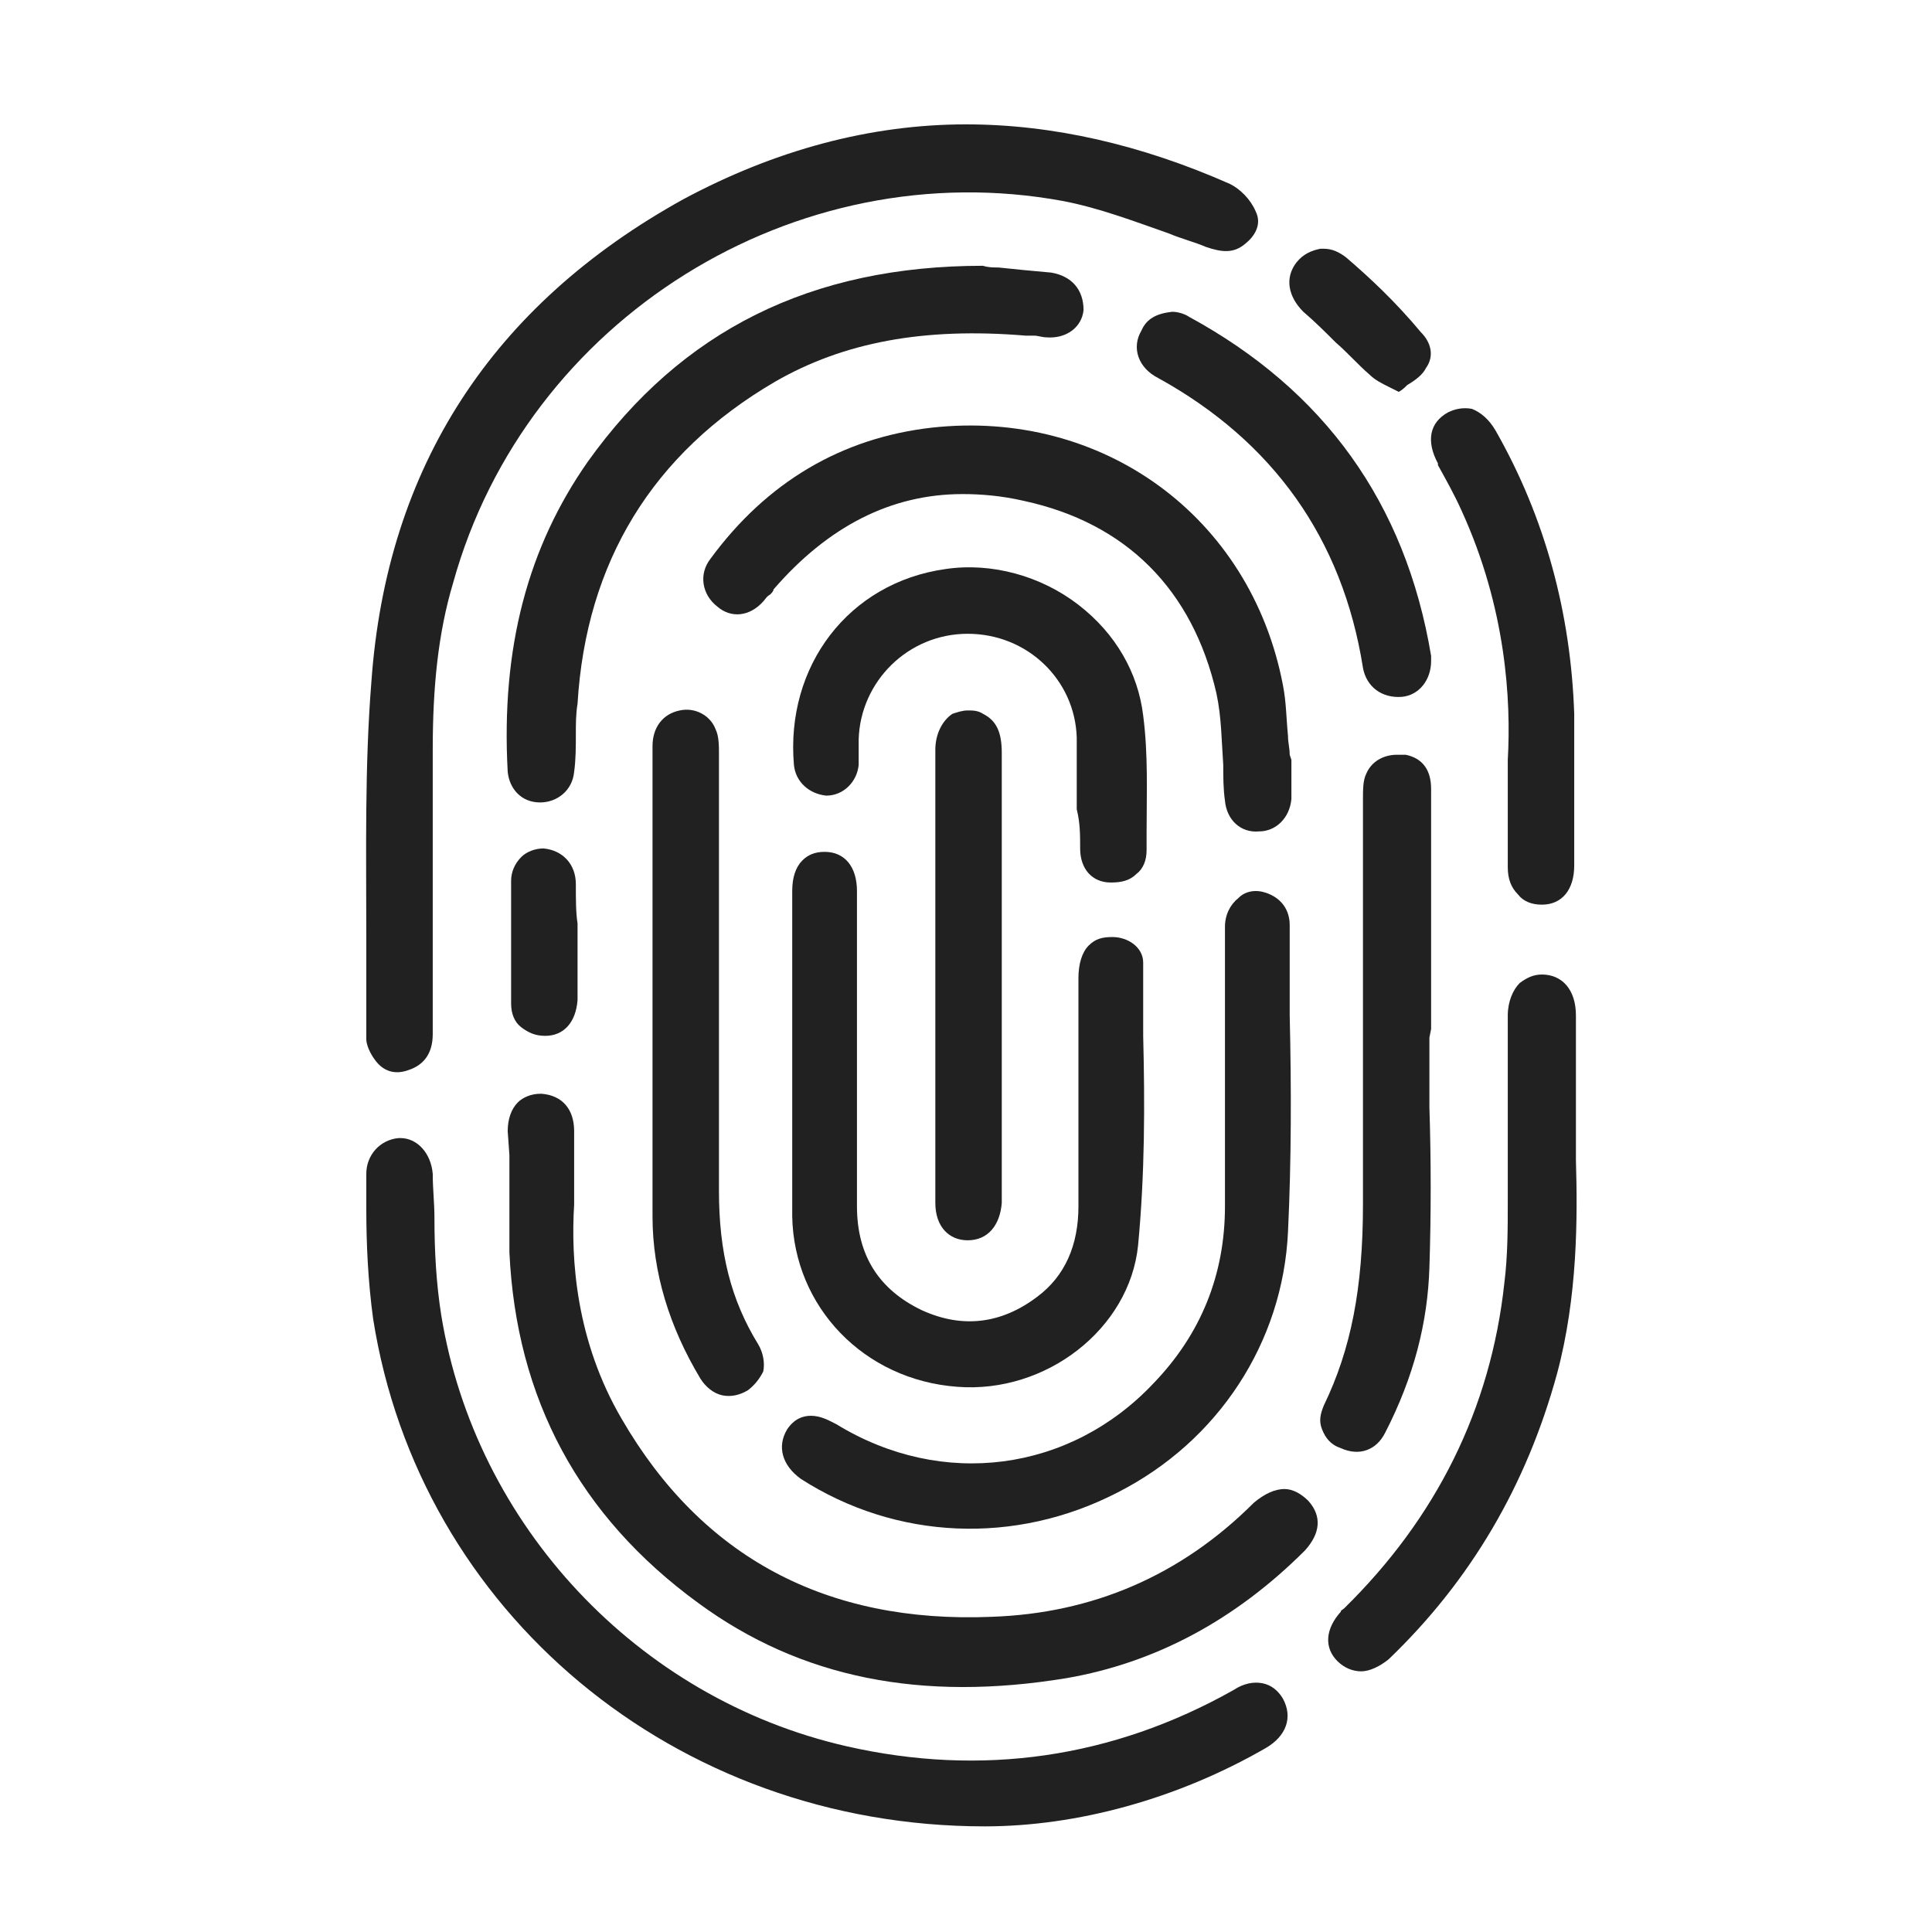
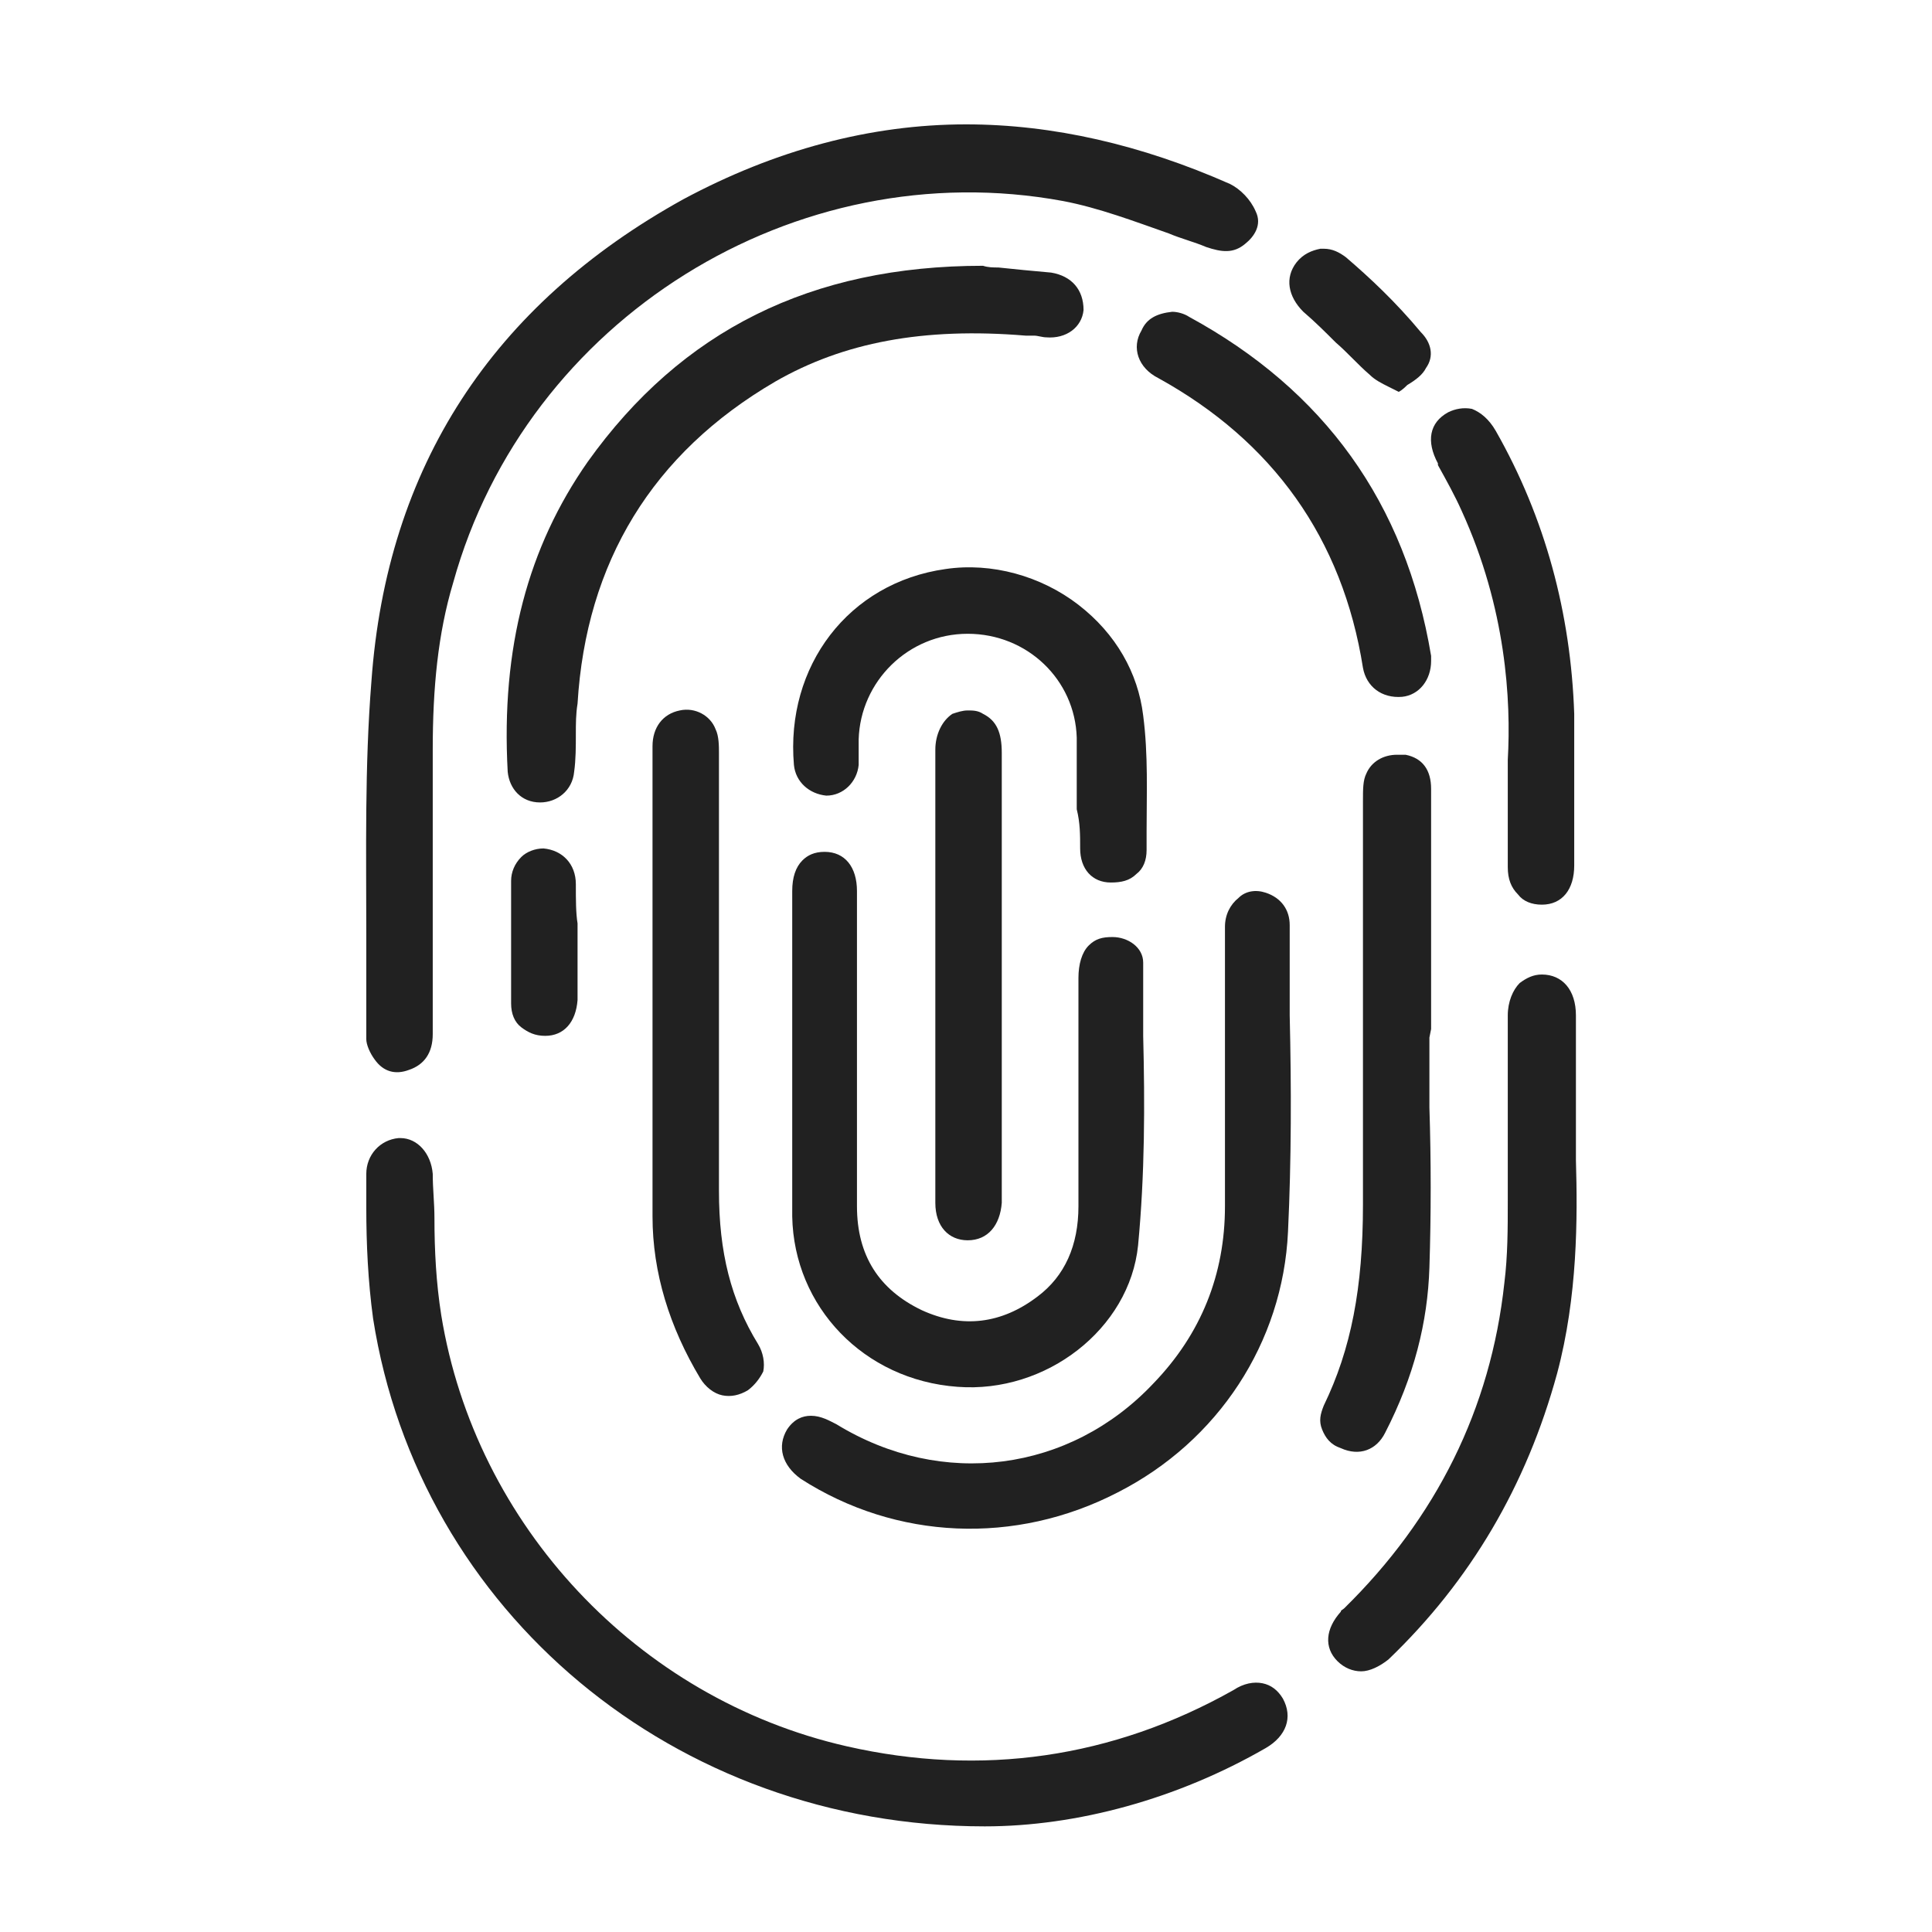
<svg xmlns="http://www.w3.org/2000/svg" version="1.1" id="Calque_1" x="0px" y="0px" viewBox="0 0 113.4 113.4" style="enable-background:new 0 0 113.4 113.4;" xml:space="preserve">
  <style type="text/css">
	.st0{fill:#212121;}
	.st1{display:none;}
	.st2{display:inline;fill:#1CABE3;}
	.st3{display:inline;fill:#ED6F2F;}
	.st4{display:inline;}
	.st5{fill:#E2408F;}
	.st6{display:inline;fill:#E2408F;}
	.st7{fill:#222222;}
</style>
  <g>
    <path class="st0" d="M62.4,11.8c2.1,0.4,4.2,1.2,6.2,1.9c0.7,0.3,1.5,0.5,2.2,0.8c0.9,0.3,1.6,0.4,2.3-0.2c0.5-0.4,1-1.1,0.6-1.9   c-0.3-0.7-0.9-1.3-1.5-1.6C67,8.5,61.8,7.3,56.7,7.3c-5.6,0-11.2,1.5-16.6,4.4C28.9,17.9,22.7,27.4,21.8,40c-0.4,5-0.3,10-0.3,14.9   c0,2,0,4.1,0,6.1c0,0.3,0.2,0.8,0.5,1.2c0.5,0.7,1.2,0.9,2,0.6c0.9-0.3,1.4-1,1.4-2.1c0-2.4,0-4.8,0-7.1v-3.1c0-0.7,0-1.3,0-2   c0-1.5,0-3,0-4.5c0-3.6,0.3-6.8,1.2-9.8C30.9,18.7,46.7,8.9,62.4,11.8z" />
    <path class="st0" d="M21.5,68.9c0,0.7,0,1.3,0,2c0,2.1,0.1,4.3,0.4,6.5c2.7,17.2,17.7,29.8,35.9,29.8c5.4,0,11.3-1.6,16.5-4.6   c1.2-0.7,1.6-1.8,1-2.9c-0.3-0.5-0.7-0.8-1.2-0.9s-1.1,0-1.7,0.4c-7.1,4-14.8,5.1-22.7,3.3c-12.3-2.8-21.8-13-23.8-25.3   c-0.3-1.9-0.4-3.8-0.4-5.7c0-0.9-0.1-1.7-0.1-2.6c-0.1-1.2-0.9-2.1-1.9-2.1c0,0,0,0-0.1,0C22.3,66.9,21.5,67.8,21.5,68.9z" />
-     <path class="st0" d="M29.9,67.8c0,1.9,0,3.8,0,5.7C30.3,82.1,34,89,41,94.1c6,4.4,13.1,5.8,21.6,4.4c5.2-0.9,9.9-3.4,14-7.5   c0.9-1,1-2,0.2-2.9c-0.4-0.4-0.9-0.7-1.4-0.7c-0.6,0-1.2,0.3-1.8,0.8c-4.3,4.3-9.5,6.5-15.4,6.7c-9.7,0.4-17-3.5-21.7-11.6   c-2.7-4.6-3-9.4-2.8-12.6V69c0-1,0-1.8,0-2.6c0-1.3-0.7-2.1-1.9-2.2c0,0,0,0-0.1,0c-0.5,0-1,0.2-1.3,0.5c-0.4,0.4-0.6,1-0.6,1.7   L29.9,67.8z" />
    <path class="st0" d="M67.1,60.8c0-1.4,0-2.9,0-4.3c0-0.9-0.9-1.5-1.8-1.5c-0.6,0-1,0.1-1.4,0.5s-0.6,1.1-0.6,1.9   c0,4.2,0,8.4,0,12.7v0.7c0,2.3-0.8,4.1-2.4,5.3c-2.1,1.6-4.4,1.9-6.8,0.8c-2.5-1.2-3.8-3.2-3.8-6.1c0-3.2,0-6.4,0-9.6   c0-3,0-5.9,0-8.9c0-1.4-0.7-2.3-1.9-2.3c-0.6,0-1,0.2-1.3,0.5c-0.4,0.4-0.6,1-0.6,1.8c0,2.3,0,4.6,0,6.9v2.5l0,0V62   c0,1,0,1.9,0,2.9c0,2.1,0,4.3,0,6.5c0.1,5.3,4.2,9.6,9.7,10c5.2,0.4,10.1-3.4,10.6-8.3C67.2,68.9,67.2,64.8,67.1,60.8z" />
    <path class="st0" d="M49.1,83.6c-0.4-0.2-0.9-0.5-1.5-0.5c-0.5,0-1,0.2-1.4,0.8c-0.6,1-0.3,2.1,0.8,2.9c5.6,3.6,12.6,3.9,18.6,0.8   c5.9-3,9.7-8.8,10-15.3c0.2-4.2,0.2-8.5,0.1-12.7c0-1.8,0-3.5,0-5.3c0-0.9-0.5-1.6-1.4-1.9c-0.6-0.2-1.2-0.1-1.6,0.3   c-0.5,0.4-0.8,1-0.8,1.7c0,2.1,0,4.2,0,6.3v2.9l0,0v2c0,1.7,0,3.5,0,5.2c0,4-1.4,7.5-4.2,10.4C62.8,86.4,55.3,87.4,49.1,83.6z" />
    <path class="st0" d="M61.7,16c-1.1-0.1-2.2-0.2-3.1-0.3c-0.3,0-0.6,0-0.9-0.1c-10.1,0-17.7,3.8-23.2,11.5c-3.5,5-5.1,10.9-4.7,18.2   c0.1,1,0.8,1.8,1.9,1.8c1,0,1.9-0.7,2-1.8c0.1-0.7,0.1-1.5,0.1-2.2c0-0.6,0-1.2,0.1-1.8c0.5-8.3,4.4-14.7,11.6-18.9   c4-2.3,8.7-3.2,14.7-2.7c0.2,0,0.3,0,0.5,0s0.5,0.1,0.7,0.1c1.2,0.1,2.1-0.6,2.2-1.6C63.6,17,62.9,16.2,61.7,16z" />
-     <path class="st0" d="M75.7,44.3c0-0.4-0.1-0.7-0.1-1.1c-0.1-1-0.1-2-0.3-3C73.4,30.3,64.7,24,54.7,25.1c-5.3,0.6-9.7,3.2-13,7.7   c-0.7,0.9-0.5,2.1,0.4,2.8c0.8,0.7,1.9,0.6,2.7-0.3c0.1-0.1,0.2-0.3,0.4-0.4c0.1-0.1,0.2-0.2,0.2-0.3c3.2-3.7,6.9-5.6,11.1-5.6   c1.1,0,2.3,0.1,3.6,0.4c6,1.3,9.9,5.2,11.3,11.3c0.3,1.4,0.3,2.8,0.4,4.2c0,0.7,0,1.4,0.1,2.1c0.1,1.1,0.9,1.9,2,1.8   c1,0,1.8-0.8,1.9-1.9c0-0.5,0-1.1,0-1.6c0-0.2,0-0.5,0-0.7L75.7,44.3L75.7,44.3z" />
    <path class="st0" d="M78.7,94.6c-0.9,1-1,2.1-0.2,2.9c0.4,0.4,0.9,0.6,1.4,0.6s1.1-0.3,1.6-0.7c4.8-4.6,8.1-10.2,9.9-16.8   c1.2-4.5,1.2-9.1,1.1-12.5v-3.2c0-2,0-3.7,0-5.3c0-1.5-0.8-2.4-2-2.4l0,0c-0.5,0-0.9,0.2-1.3,0.5c-0.4,0.4-0.7,1.1-0.7,1.9   c0,1.2,0,2.5,0,3.7c0,2.1,0,4.3,0,6.4v0.8c0,1.6,0,3.2-0.2,4.8c-0.8,7.4-4,13.8-9.4,19.1C78.8,94.5,78.7,94.5,78.7,94.6z" />
    <path class="st0" d="M84,60.4v-3.6c0-3.5,0-7,0-10.5c0-1.1-0.5-1.8-1.5-2c-0.2,0-0.3,0-0.5,0c-0.8,0-1.5,0.4-1.8,1.1   C80,45.8,80,46.3,80,47v4.7c0,6.2,0,12.6,0,19c0,4.9-0.7,8.5-2.3,11.8c-0.2,0.5-0.3,0.9-0.1,1.4c0.2,0.5,0.5,0.9,1.1,1.1   c1.1,0.5,2.1,0.1,2.6-0.9c1.7-3.3,2.5-6.5,2.6-9.7c0.1-3.1,0.1-6.3,0-9.4c0-1.4,0-2.7,0-4.1L84,60.4L84,60.4z" />
    <path class="st0" d="M38.3,62.1c0,3,0,6.2,0,9.3c0,3.3,1,6.5,2.8,9.5c0.3,0.5,0.8,0.9,1.3,1s1,0,1.5-0.3c0.4-0.3,0.7-0.7,0.9-1.1   c0.1-0.5,0-1.1-0.3-1.6c-1.6-2.6-2.3-5.4-2.3-9c0-7,0-14.2,0-21.1v-4.6c0-0.4,0-1-0.2-1.4c-0.3-0.8-1.2-1.3-2.1-1.1   c-1,0.2-1.6,1-1.6,2.1c0,3.5,0,7,0,10.4v3.5l0,0V58C38.3,59.4,38.3,60.7,38.3,62.1z" />
    <path class="st0" d="M63.4,49.8c0,1.2,0.7,2,1.8,2c0.6,0,1.1-0.1,1.5-0.5c0.4-0.3,0.6-0.8,0.6-1.4v-1.1c0-2.2,0.1-4.5-0.2-6.8   c-0.3-2.5-1.6-4.8-3.8-6.5s-5.1-2.5-7.8-2.1c-5.7,0.8-9.4,5.7-8.9,11.5c0.1,1,0.9,1.7,1.9,1.8c1,0,1.8-0.8,1.9-1.8   c0-0.3,0-0.6,0-0.9c0-0.2,0-0.4,0-0.6c0.1-3.4,2.9-6.2,6.4-6.2s6.3,2.7,6.4,6.1c0,0.7,0,1.5,0,2.2c0,0.2,0,0.5,0,0.7l0,0v1.3   C63.4,48.3,63.4,49,63.4,49.8z" />
    <path class="st0" d="M57.7,41.9c-0.3-0.2-0.6-0.2-0.9-0.2c-0.3,0-0.6,0.1-0.9,0.2c-0.6,0.4-1,1.2-1,2.1c0,3.1,0,6.3,0,9.4v3.8V61   c0,3.2,0,6.4,0,9.6c0,1.4,0.8,2.2,1.9,2.2l0,0c1.2,0,1.9-0.9,2-2.2c0-1,0-2,0-3v-6.5c0-5.6,0-11.3,0-16.9   C58.8,43,58.5,42.3,57.7,41.9z" />
    <path class="st0" d="M88.5,47.1c0,1.4,0,2.6,0,3.8c0,0.7,0.2,1.2,0.6,1.6c0.3,0.4,0.8,0.6,1.4,0.6c1.2,0,1.9-0.9,1.9-2.3   c0-0.7,0-1.4,0-2.1c0-2.2,0-4.5,0-6.8c-0.2-5.9-1.7-11.5-4.6-16.6c-0.4-0.7-0.9-1.1-1.4-1.3c-0.5-0.1-1,0-1.4,0.2   c-1.1,0.6-1.3,1.7-0.6,3v0.1c0.5,0.9,1,1.8,1.4,2.7c2.6,5.7,2.9,11.1,2.7,14.6C88.5,45.7,88.5,46.4,88.5,47.1z" />
    <path class="st0" d="M67,19.4c-0.6,1-0.2,2.2,1,2.8c6.7,3.7,10.8,9.4,12,17c0.2,1.1,1.1,1.8,2.3,1.7c1-0.1,1.7-1,1.7-2.1v-0.1   c0-0.1,0-0.1,0-0.2c-1.5-9-6.3-15.6-14.2-19.9c-0.3-0.2-0.7-0.3-1-0.3C67.9,18.4,67.3,18.7,67,19.4z" />
    <path class="st0" d="M33.8,51.9c0-1.2-0.8-2-1.9-2.1l0,0c-0.5,0-1,0.2-1.3,0.5c-0.4,0.4-0.6,0.9-0.6,1.4c0,2.4,0,4.8,0,7.2   c0,0.6,0.2,1.1,0.6,1.4c0.4,0.3,0.8,0.5,1.4,0.5c1.1,0,1.8-0.8,1.9-2.1c0-0.8,0-1.6,0-2.4v-1.1v-1C33.8,53.6,33.8,52.8,33.8,51.9z" />
    <path class="st0" d="M79,15.1c-0.4-0.3-0.8-0.5-1.3-0.5c-0.1,0-0.1,0-0.2,0c-0.5,0.1-1,0.3-1.4,0.8c-0.7,0.9-0.5,2,0.4,2.9   c0.7,0.6,1.3,1.2,1.9,1.8c0.7,0.6,1.3,1.3,2,1.9c0.3,0.3,0.7,0.5,1.1,0.7c0.2,0.1,0.4,0.2,0.6,0.3c0.2-0.1,0.4-0.3,0.5-0.4   c0.5-0.3,0.9-0.6,1.1-1c0.5-0.7,0.3-1.5-0.3-2.1C81.9,17.7,80.4,16.3,79,15.1z" />
  </g>
  <g class="st1">
    <path class="st2" d="M92.2,87.6c3.7,0,7.5,0,11.2,0c0.5,0,1.2,0,1.8-0.1c1.6-0.3,2.9-1,3.9-2.2c1.3-1.4,1.9-3,1.9-4.7   c0-2.6,0-5.1,0-7.7v-3.2V39.4c0-5,0-10,0-15c0-0.2,0-0.4-0.1-0.6c-0.2-0.6-0.3-1.1-0.5-1.6c-0.2-0.7-0.6-1.2-1-1.7   c-0.5-0.6-1.1-1.2-2.1-1.7c-1.1-0.6-2.1-0.9-3.1-0.9c-1.3,0-2.6,0-3.9,0H60.7c-7.3,0-14.7,0-22,0c-2.6,0-5.2,0-7.8,0   c-1.2,0-2.3,0.4-3.1,0.7c-0.7,0.3-1.3,0.7-2,1.4c-0.5,0.5-0.8,0.9-1.1,1.4c-0.2,0.4-0.4,0.8-0.6,1.2c-0.1,0.2-0.1,0.3-0.2,0.5   s-0.1,0.3-0.1,0.4v0.2c0,0.5-0.1,1-0.1,1.6c0,1.1,0,2.3,0,3.4c0,1,0,1.9,0,2.9c0,0.2,0.1,0.3,0.3,0.4c0.1,0,0.2,0,0.4,0h0.3   c0.6,0,1.2,0,1.8,0c0.3,0,0.4-0.1,0.5-0.1s0.1-0.2,0-0.3c0-0.1,0-0.1,0-0.1v-4.7c0-0.2,0-0.4,0-0.6c0-0.5,0-0.9,0-1.4   c0.1-1.2,0.6-2,1.7-2.7c0.3-0.2,0.6-0.3,1.1-0.5c0.2-0.1,0.5-0.1,0.7-0.1c2.3,0,4.6,0,6.9,0h22.1c14.7,0,29.4,0,44.1,0   c0.3,0,0.5,0,0.9,0.1c1.8,0.3,3.2,2.1,3.1,3.9c0,0.9,0,1.8,0,2.6v0.1c0,0.4,0,0.7,0,1.1v24.1v19.7c0,2.6,0,5.2,0,7.8   c0,1-0.3,1.8-1.1,2.6c-0.8,0.9-1.9,1.3-3.2,1.3c-0.9,0-1.8,0-2.7,0h-0.1c-0.4,0-0.8,0-1.2,0h-20c-3,0-5.9,0-8.9,0   c-0.6,0-1.1,0-1.7,0c-0.4,0-0.8,0-1.2,0c-0.1,0-0.2,0-0.3,0c0,0-0.1,0-0.2,0l0,0v0.8c0,0.7,0,1.3,0,2c0,0.3,0.1,0.4,0.5,0.4   s0.8,0,1.3,0c1.3,0,5.5,0,7,0l0,0c0.1,0,0.2,0,0.2,0h0.2v0.2c0,0.1,0,0.1,0,0.2c0,1.2,0,5.5,0,6.8v0.3h-0.3c-2.1,0-4.4,0-6.6,0   h-2.7c-0.1,0.2-0.1,0.3-0.2,0.5c-0.2,0.4-0.3,0.8-0.5,1.2c-0.2,0.4-0.3,0.7-0.5,1.1c-0.1,0.2-0.2,0.4-0.3,0.6h0.3   c0.2,0,0.4,0,0.6,0h0.7c1,0,2.1,0,3.1,0c0.7,0,1.4,0,2.1,0c0.8,0,1.6,0,2.4,0c1.3,0,2.6,0,3.9,0h2.4c0.9,0,2,0,2.6,0   c0.4,0,0.4-0.1,0.4-0.6c0-0.3,0-0.7,0-1v-0.1c0-0.3,0-0.6,0-0.9c0-0.5-0.2-0.6-0.7-0.6h-0.4c-0.8,0-2.2,0-2.5,0c0,0-0.1,0-0.2,0   h-0.2v-0.2c0-0.1,0-0.2,0-0.3c0-1.3,0-3,0-4.6c0-0.7,0-1.3,0-1.9c0,0,0-0.1,0-0.2v-0.3h0.3c2.3,0,5.7,0,7.9,0L92.2,87.6z" />
    <path class="st2" d="M101.1,75c1.6-1,2.6-2.4,3-4v-0.1c0.1-0.3,0.1-0.6,0.1-0.9c0-2.6,0-5.2,0-7.8V50.3c0-6.5,0-12.9,0-19.4   c0-0.5,0-1-0.2-1.5c-0.1-0.2-0.1-0.3-0.2-0.5c-0.1-0.4-0.3-0.8-0.5-1.2c-1-1.6-2.5-2.6-4.3-3c-0.6-0.1-1.2-0.1-1.7-0.1H97   c-0.9,0-1.8,0-2.6,0h-0.1H83.9c-15.7,0-31.5,0-47.2,0c-1.2,0-2.2,0.3-3.1,0.8c-1.1,0.7-2,1.6-2.6,2.8c-0.3,0.6-0.5,1.1-0.5,1.7   c0,0.5,0,0.9,0,1.4c0,0.2,0,0.4,0.1,0.4c0.1,0.1,0.2,0.1,0.4,0.1c0.7,0,1.5,0,2.2,0h0.1c0.3,0,0.4-0.1,0.4-0.4c0-0.4,0-0.8,0.1-1.2   c0-0.1,0-0.2,0.1-0.4c0.4-0.9,1.1-1.5,2.1-1.8c0.2,0,0.4-0.1,0.5-0.1c0.3,0,0.6,0,0.9,0c0.2,0,0.4,0,0.6,0h29.2h10.9   c5.1,0,10.2,0,15.3,0c1.4,0,2.8,0,4.3,0c0.7,0,1.4,0.2,1.9,0.7c0.9,0.8,1.3,1.5,1.3,2.5c0,3.7,0,7.4,0,11.1v11.9   c0,5.1,0,10.3,0,15.4c0,0.2,0,0.5-0.1,0.7c-0.4,1.4-1.7,2.4-3.2,2.4l0,0c-1.3,0-2.6,0-3.9,0h-2.3H69.9c-0.5,0-1,0-1.5,0h-0.8h-0.1   c-0.3,0-0.4,0.1-0.4,0.4c0,0.1,0,0.3,0,0.4v0.5c0,0.5,0,0.9,0,1.4s0.1,0.6,0.6,0.6c0.2,0,0.4,0,0.5,0c0.2,0,0.4,0,0.5,0h2.1h22.3   c1.4,0,2.9,0,4.3,0h0.7C99.3,75.8,100.2,75.5,101.1,75z" />
    <path class="st2" d="M62.2,52v-4.9c0-1.5,0-2.9,0-4.4c0-0.7-0.1-1.5-0.4-2.3c-0.5-1.1-1.3-2-2.4-2.7c-0.9-0.6-1.8-0.9-2.8-0.9   c-1.2,0-2.4,0-3.6,0c-0.7,0-1.4,0-2,0c-5.6,0-26.8,0-31.1,0c-1.5,0-2.8,0.5-3.9,1.5c-1.4,1.2-2.1,2.7-2.1,4.4v19.1   c0,0.9,0,1.9,0,2.8v0.3c0,0.2,0.1,0.3,0.1,0.3s0.1,0.1,0.3,0.1h0.2c0.7,0,1.4,0,2.1,0c0.5,0,0.6-0.1,0.6-0.6v-1.1c0-1,0-1.9,0-2.9   v-4.9c0-4.3,0-8.6,0-12.9c0-0.6,0.1-1,0.3-1.3c0.6-1.1,1.5-1.6,2.7-1.6c0.7,0,1.5,0,2.2,0h7.1c8.5,0,21.9,0,26.8,0   c0.6,0,1,0.1,1.4,0.4c0.3,0.2,0.5,0.5,0.8,0.7l0.1,0.1c0.3,0.3,0.4,0.7,0.4,1s0,0.6,0,0.9c0,0.4,0,0.7,0,1.1c0,1.4,0,2.9,0,4.3   c0,1.6,0,3.1,0,4.7c0,0.9,0,1.7,0,2.6v0.1c0,0.7,0,1.3,0,2c0,3.5,0,32.4,0,34V92c0,0.4,0,0.9-0.2,1.3C57.9,94.5,57.1,95,56,95   c-0.9,0-1.8,0-2.7,0h-1.9c-0.5,0-1,0-1.6,0c-0.1,0-0.1,0-0.2,0c-0.4,0-0.4,0-0.6,0.5c0,0.1-0.3,0.6-0.8,1.8v0.1   C48.1,97.7,48,98,47.9,98c-0.1,0.1-0.1,0.2,0,0.3c0,0,0.1,0.1,0.2,0.1c0.2,0,0.4,0,0.6,0c0.3,0,0.6,0,0.9,0h2.1c1.4,0,2.9,0,4.3,0   c0.5,0,1.1,0,1.6-0.2c0.9-0.3,2.2-0.9,3.1-2.1c0.5-0.7,1-1.4,1.2-2.2c0.1-0.5,0.2-1.1,0.2-1.6c0-3,0-5.9,0-8.9v-5   c0-5.9,0-19.7,0-22C62.2,54.9,62.2,53.5,62.2,52z" />
-     <path class="st2" d="M34.3,98.3c1.4,0,2.7,0,4.1,0h0.2c0.5,0,1,0,1.4-0.1c1.2-0.4,2.1-1,2.8-1.7c0.6-0.7,1.1-1.4,1.4-2.1   c0.3-0.7,0.5-1.4,0.5-2.3c0-1,0-1.9,0-2.9V86c0-3.1,0-6.2,0-9.3c0-1.2-0.3-2.3-1-3.3c-0.7-1.1-1.7-2-3-2.5   c-0.4-0.2-0.9-0.4-1.4-0.4c-0.8,0-1.6,0-2.3,0s-1.4,0-2.2,0c-2.4,0-4.7,0-7.1,0h-6.4c-3.5,0-7.1,0-10.6,0c-0.8,0-1.5,0.1-2.1,0.3   c-1.2,0.4-2.1,1-2.7,1.7c-1,1.2-1.5,2.6-1.5,4.3v5c0,3.1,0,6.2,0,9.3v0.1c0,0.7,0,1.4,0.1,2.1c0.2,1.6,1,2.9,2.3,3.9   c1.1,0.8,2.3,1.2,3.7,1.2l0,0h0.1c1.1,0,2.2,0,3.3,0L34.3,98.3z M11.8,95c-0.4,0-0.9,0-1.3,0c-1,0-1.8-0.5-2.5-1.5   c-0.3-0.4-0.4-0.9-0.4-1.6v-0.8c0-1.3,0-2.6,0-3.9c0-1.7,0-3.3,0-5V80c0-0.3,0-0.7,0-1c0-0.8,0-1.6,0-2.4c0-1.1,0.5-2,1.6-2.7   c0.4-0.2,0.8-0.3,1.4-0.3c1.1,0,2.3,0,3.5,0h6c2.1,0,4.2,0,6.4,0c0.7,0,1.3,0,2,0h0.1c0.7,0,1.4,0,2,0c0.7,0,1.3,0,2,0   c0.6,0,1.2,0,1.8,0s1.2,0,1.8,0c0.7,0,1.4,0,2.1,0c1,0,1.7,0.2,2.2,0.7c0.3,0.2,0.5,0.5,0.8,0.9c0.3,0.6,0.4,1.2,0.4,1.8   c0,5,0,10.1,0,15.1c0,0.7-0.3,1.4-0.8,1.9c-0.6,0.7-1.4,1-2.3,1c-1.1,0-2.2,0-3.3,0c-1.5,0-2.9,0-4.4,0h-6.3H12.9   C12.4,95,12.1,95,11.8,95z" />
  </g>
  <g class="st1">
    <path class="st3" d="M24.2,105.4C14.7,102.1,13.9,87.3,20,81c1.7-1.8,3.8-2.7,6.3-2.7c17.5,0,35,0,52.6,0c1.4,0,2.6,0.3,2.8,1.7   c0.2,1.5-1,1.8-2.2,2.3c-1.4,0.6-2.9,1.6-3.7,2.9c-2.5,4.3-2.4,8.9-0.1,13.3c1.2,2.3,3,3.2,5.7,3c6.3-0.6,12-6.4,12-12.8   c0.1-25,0-50.1,0-75.1c0-0.2-0.1-0.4-0.1-0.8c-20.5,0-41,0-61.6,0c0,21.1,0,42.2,0,63.3c-1.3,0-2.4,0-3.8,0c0-0.6-0.1-1.2-0.1-1.8   c0-20.9,0-41.8,0-62.7c0-1,0.8-2,1.2-2.9c22.3,0,44.6,0,66.9,0c0.4,1,1.2,2,1.2,3c0.1,25.4,0.1,50.9,0,76.3c0,5.1-2.1,9.4-5.9,12.9   c-2.6,2.4-5.8,3.5-9.1,4.4C62.8,105.4,43.5,105.4,24.2,105.4z M72.8,82.3c-0.4-0.1-0.7-0.1-0.9-0.1c-15.3,0-30.6,0-45.9,0   c-2.1,0-3.4,1.1-4.3,2.7c-2.5,4.4-2.5,8.9-0.3,13.3c1.1,2.2,2.8,3.3,5.5,3.3c14.6-0.1,29.2,0,43.7,0c0.7,0,1.4,0,2.3,0   C69.2,95,69.3,88.7,72.8,82.3z" />
  </g>
  <g class="st1">
    <g class="st4">
      <path class="st5" d="M77.7,29.5c-0.8,0.4-1.2,0.9-1.3,1.4h2c0.9-0.6,1.4-0.9,2.1-1.4l0.4-0.3c0.1,0,0.2-0.2,0.3-0.2    c0.1-0.6,0.3-1.3,0.4-2c-0.3,0.2-0.6,0.4-1,0.6C79.7,28.3,78.7,29,77.7,29.5z" />
      <g>
        <path class="st5" d="M93.7,102.8c-0.2-0.9-0.4-1.9-0.6-2.8c-0.6-2.8-1.3-5.7-1.8-8.6C90,84.7,89.1,77.9,88.7,71     c-0.5-8.1-0.2-15.1,0.8-21.6c0.9-5.5,2.1-9.9,3.9-13.8c0.4-0.8,0.3-1.5-0.2-2.1c-1-1.3-2-2.6-3-4c-0.9-1.2-2.3-3.2-3.9-5.3     c0,0-1.4,0-1.3,0c-0.2,1.3-0.5,2.9-0.5,2.9c0,0.1,1.4,2.1,1.5,2.2c0.5,0.6,0.9,1.3,1.4,1.9l1.3,1.7H24.4l2.5-4.9     c0.7-1.4,1.6-1.8,3-1.4c0.3,0.1,0.7,0.4,0.8,0.7c0.4,1.2,0.8,2.5,1.2,3.8h2.9l-4.7-14.9l13.7-4L49.9,31h2.5l-5.5-17.8     c-0.4-1.2-0.7-2.4-1.1-3.7l-0.3-1l-18.6,5.7l2.7,8.9h-0.8c-0.2,0-0.3,0-0.5,0c-0.3,0-0.6,0-0.9,0c-0.1,0-0.2,0-0.3,0     c-1,0-1.6,0.5-2.1,1.5c-1.4,2.9-2.8,5.7-4.3,8.3c-0.5,1-0.6,1.9-0.2,2.9c1.8,5.1,3.2,10.7,4.1,16.5c1.2,7.7,1.5,15.7,0.9,24.4     c-0.5,7-1.6,13.9-3.2,20.7c-0.3,1-0.5,2.1-0.8,3.1c-0.2,0.8-0.4,1.6-0.6,2.4s0,1.4,0.5,1.8s1.1,0.5,1.8,0.1     c0.4-0.2,0.8-0.3,1.3-0.3c21.9,0,43.9,0,65.8,0c0.3,0,0.7,0,1.1,0.2c0.8,0.3,1.4,0.3,1.9-0.2C93.8,104.2,93.9,103.7,93.7,102.8z      M24.7,101.5l0.2-0.8c5.7-23.3,5.6-44.2-0.5-63.7l-0.2-0.8h65.4L89,37.7c-0.1,0.5-0.3,1-0.4,1.5c-1.6,5-2.6,10.4-3.1,17     c-0.5,6.5-0.3,13.3,0.4,20.7c0.8,7.6,2,15.2,3.7,22.5c0.1,0.3,0.1,0.6,0.2,0.9l0.2,1.2H24.7z" />
        <path class="st5" d="M55.6,15.6l-0.5,0.8c-0.9,1.5-1.8,2.8-2.7,4.3c0,0,0,0.2,0.1,0.4c0.2,0.8,0.5,1.7,0.8,2.5l0,0l3-4.6     l11.9,7.3L65.5,31h3.4l3.1-5L55.6,15.6z" />
      </g>
    </g>
    <path class="st6" d="M79.1,12c0.5-2.7,0.9-5.3,1.4-8c1.9,0.3,3.6,0.6,5.6,1c-0.2,1-0.3,1.9-0.5,2.8c0,0.2-0.2,0.3-0.4,0.4   c-1.9,1.2-3.8,2.5-5.7,3.7C79.5,12,79.4,12,79.1,12z" />
    <path class="st6" d="M83.7,18.5c-0.2,1.2-0.4,2.4-0.6,3.5c0,0.1-0.2,0.3-0.3,0.4c-2,1.3-4,2.6-6.2,4c0.3-1.4,0.5-2.6,0.7-3.8   c0-0.1,0.2-0.2,0.4-0.3c1.9-1.2,3.8-2.4,5.7-3.7C83.4,18.6,83.5,18.6,83.7,18.5z" />
    <path class="st6" d="M77.9,18.8c0.2-1,0.3-1.9,0.5-2.8c0-0.1,0.1-0.3,0.3-0.4c2-1.3,4-2.6,6.2-4c-0.2,1.2-0.4,2.2-0.6,3.3   c0,0.1-0.1,0.2-0.2,0.2c-2,1.3-4,2.6-6,3.9C78.1,18.9,78,18.8,77.9,18.8z" />
    <path class="st6" d="M69.6,41.3L69.6,41.3c-0.9-0.8-2.3-1-3.3-0.4s-1.6,1.7-1.5,2.9c0.2,1.1,0.7,2.2,3.4,2.6c0,0,0.6,0.2,0.5,0.7   s-0.1,0.7-0.1,1.1c-0.1,0.8-0.2,1.7-0.4,2.5c-1.5,4.4-4.8,7.3-9.8,8.7c-4.4,1.2-8.3-0.4-10.7-4.3c-1.3-2.1-2.1-4.5-2.5-7.5   C45,46.8,45.3,46.3,46,46s1.3-0.9,1.5-1.6c0.3-0.8,0.2-1.6-0.2-2.3s-1-1.2-1.8-1.4c-0.2-0.1-0.5-0.1-0.7-0.1   c-0.6,0-1.1,0.2-1.6,0.5c-0.6,0.4-1.1,1.1-1.2,1.9c-0.1,0.8,0.1,1.6,0.5,2.3c0.2,0.3,0.6,0.9,0.7,1.6c0.5,4.3,1.7,7.6,3.7,10.2   c2.1,2.8,4.6,4.2,7.7,4.4c3.7,0.3,7.2-0.9,10.3-3.4c4.2-3.5,5.9-7.5,5.1-12.2c-0.1-0.5,0.1-1,0.2-1.4   C70.8,43.4,70.5,42.1,69.6,41.3z" />
  </g>
  <g class="st1">
    <g class="st4">
      <path class="st7" d="M107.4,61.9c0-8.3,0-16.7,0-25c0-1.2-0.6-2.4-1.4-3.7c-0.3-0.5-0.8-0.9-1.3-1.3c-0.1-0.1-0.3-0.2-0.4-0.4    c-0.9-0.8-2.3-1.8-4.1-1.9c-3.1-0.1-6.3-0.1-9.4-0.1c-0.9,0-1.8,0-2.7,0l0,0c-1.2,0-2-0.6-2.4-1.7c-0.3-1-0.7-2-1-3.1    c-0.1-0.2-0.1-0.4-0.2-0.7c-0.2-0.5-0.3-1.1-0.6-1.5l-0.2-0.3c-0.6-1.1-1.3-2.2-2.1-3.1c-1-1.1-2.6-1.6-4.7-1.7    c-2.2-0.1-4.4-0.1-6.6-0.1c-1,0-1.9,0-2.9,0h-10c-6.1,0-12.2,0-18.3,0l0,0c-1.4,0-2.8,0.4-4.4,1.1c-1.8,0.9-2.7,2.5-3.6,4.5    c-0.4,0.9-0.8,1.9-1.1,3c-0.2,0.6-0.4,1.2-0.6,1.8c-0.4,1.1-1.2,1.6-2.3,1.6H27c-1.6,0-3.2,0-4.7,0c-2.2,0-4.4,0-6.7,0l0,0    c-1.3,0-2.5,0.5-3.6,1.1c-1.4,0.8-2.6,2.1-3.5,4.2C8.3,35.1,8,35.8,8,36.4c0,2.1,0,4,0,5.8c0,6,0,11.9,0,17.8c0,8.4,0,16.8,0,25.2    c0,2.8,0.7,4.9,2.1,6.6s3.3,2.6,5.9,2.9c0.9,0.1,1.9,0.1,2.9,0.1h0.6c9.9,0,19.7,0,29.6,0h18.1c8.9,0,17.7,0,26.6,0    c2.3,0,4.3-0.1,6.3-0.2c2.3-0.2,4.3-1.4,6-3.7c1-1.3,1.4-2.9,1.4-5c0-1.7,0-3.5,0-5.2c0-1.5,0-3,0-4.5    C107.4,71.5,107.4,66.7,107.4,61.9z M102.8,79c0,1.4,0,2.8,0,4.2c0,1.1,0,2.1,0,3.2c0,1.3-0.9,2.5-2.2,3.2c-1,0.5-1.9,0.5-2.7,0.5    c-2.2,0-4.4,0-6.6,0c-1.8,0-3.5,0-5.3,0c-1.6,0-3.3,0-4.9,0c-1.7,0-3.3,0-5,0c-4.5,0-9.1,0-13.6,0c-4,0-7.9,0-11.9,0    c-2.3,0-4.5,0-6.8,0c-3.7,0-7.3,0-11,0c-3,0-6,0-9,0h-4c-0.3,0-0.6,0-1,0c-0.7,0-1.5,0-2.3,0c-1.8-0.1-3.1-1-3.7-2.6    c-0.2-0.5-0.3-1-0.3-1.5c0-6.7,0-13.4,0-20.1V44c0-0.6,0-1.1,0-1.7c0-1.2,0.1-2.4-0.1-3.5c-0.1-1.2,0.2-2.3,0.9-3.1    c0.8-1,2.2-1.6,3.7-1.7c0.8,0,1.7,0,2.5,0c0.5,0,0.9,0,1.4,0c3.4,0,6.8,0,10.3,0c0.6,0,1.1-0.5,1.4-1.3l0.4-1.2    c0.6-1.6,1.2-3.3,1.8-4.9c0.2-0.5,0.4-1.1,0.5-1.7c0.1-0.3,0.2-0.5,0.2-0.8c0.3-1,1.6-1.9,2.6-1.9c12.7,0,25.5,0,38.2,0l0,0    c1.3,0,2.5,0.9,3,2.2c0.3,1,0.8,1.9,1.1,2.9c0.2,0.4,0.4,0.8,0.5,1.3c0.1,0.2,0.1,0.3,0.2,0.5c0.1,0.4,0.2,0.8,0.3,1.2    c0.2,0.8,0.5,1.7,0.8,2.6c0.1,0.3,0.4,1,1.2,1.2c1,0.2,2,0.2,3.2,0.2c2.7,0,5.5,0,8.2,0h3.6l0,0c1.6,0,3.6,1.5,3.8,3.2    c0.2,2.1,0.2,4.2,0.2,6.6c0,9.9,0,19.8,0,29.7L102.8,79z" />
      <path class="st7" d="M57.6,31.1c-15.4,0-28,12.6-28,28s12.6,28,28,28s28-12.6,28-28S73.1,31.1,57.6,31.1z M57.6,82.5    C44.7,82.5,34.1,72,34.1,59s10.5-23.5,23.5-23.5S81.1,46,81.1,59S70.5,82.5,57.6,82.5z" />
      <path class="st7" d="M57.6,40.4c-10.3,0-18.7,8.4-18.7,18.7c0,1.3,1,2.3,2.3,2.3s2.3-1,2.3-2.3c0-7.8,6.3-14.1,14.1-14.1    c1.3,0,2.3-1,2.3-2.3S58.9,40.4,57.6,40.4z" />
    </g>
  </g>
  <path class="st1" d="M106.3,33.4c0-1.9-0.7-3.7-2-5c-1.2-1.2-2.9-1.9-4.8-1.9c-20.1,0-40.6,0-60.3,0c-7.8,0-15.7,0-23.5,0  c-3.8,0-6.4,2.6-6.4,6.4c0,17.2,0,34.5,0,51.7c0,4.1,2.5,6.6,6.6,6.6l0,0h48.8c2.3,0,4.6,0,6.9,0c9.3,0,18.6,0,27.8,0  c0.6,0,1.4,0,2.2-0.2c2.9-0.7,4.7-3.2,4.7-6.5c0-4.5,0-9,0-13.5C106.3,58.7,106.3,46,106.3,33.4z M37.6,60l-24,23.9V39.5L37.6,60z   M41,62.9l9.1,7.7c1.2,1,2.3,2,3.5,3c2.6,2.2,5.8,2.2,8.5,0c4.1-3.5,8.3-7.1,12.4-10.6l24.4,24h-82L41,62.9z M101.6,34.3  c-11,9.3-22.1,18.8-32.8,28l-9.3,7.9c-1.2,1.1-2,1.1-3.2,0l-9.3-8c-10.9-9.1-22-18.5-33-27.8c-0.7-0.6-0.6-1.1-0.4-2.2  c0.1-0.7,0.8-1.3,1.5-1.3c0.2,0,0.4,0,0.5,0s0.1,0,0.2,0h42.6l0,0h40.4h0.4c0.4,0,0.8,0,1.2,0c0.8,0.1,1.3,0.6,1.5,1.3  C102.2,33.2,102.2,33.8,101.6,34.3z M102,39.5v44.3L78,60L102,39.5z" />
</svg>